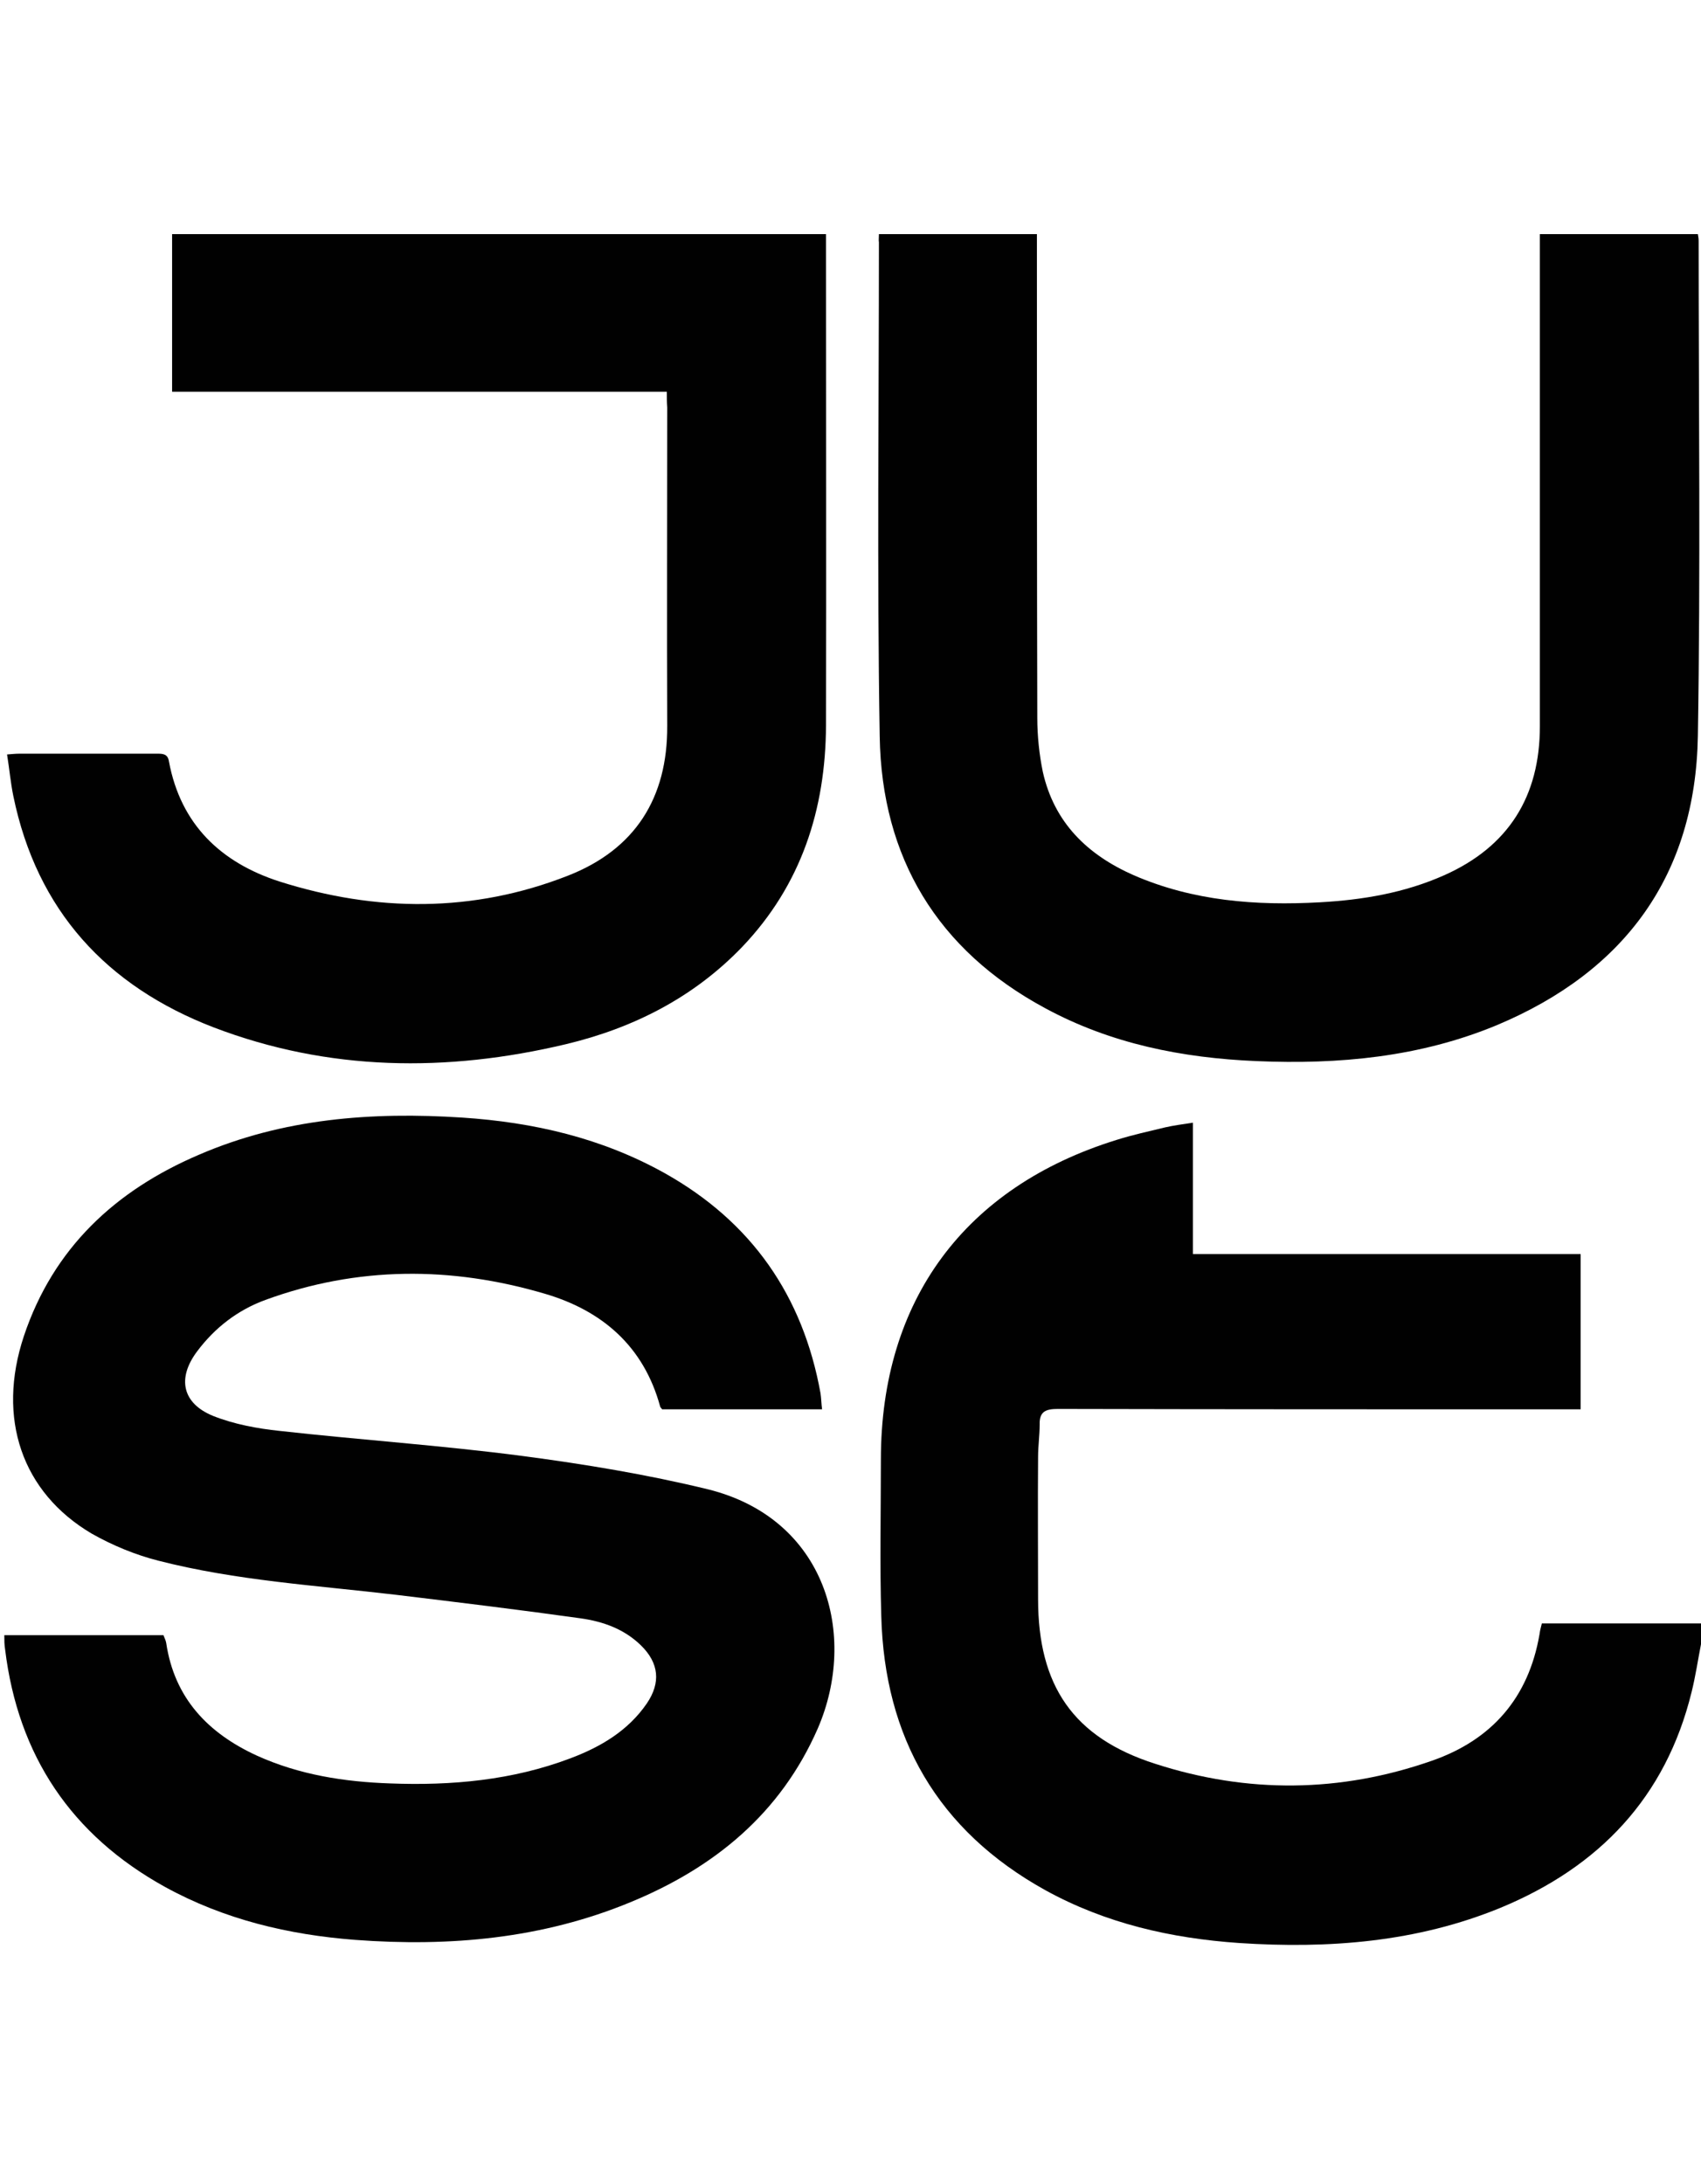
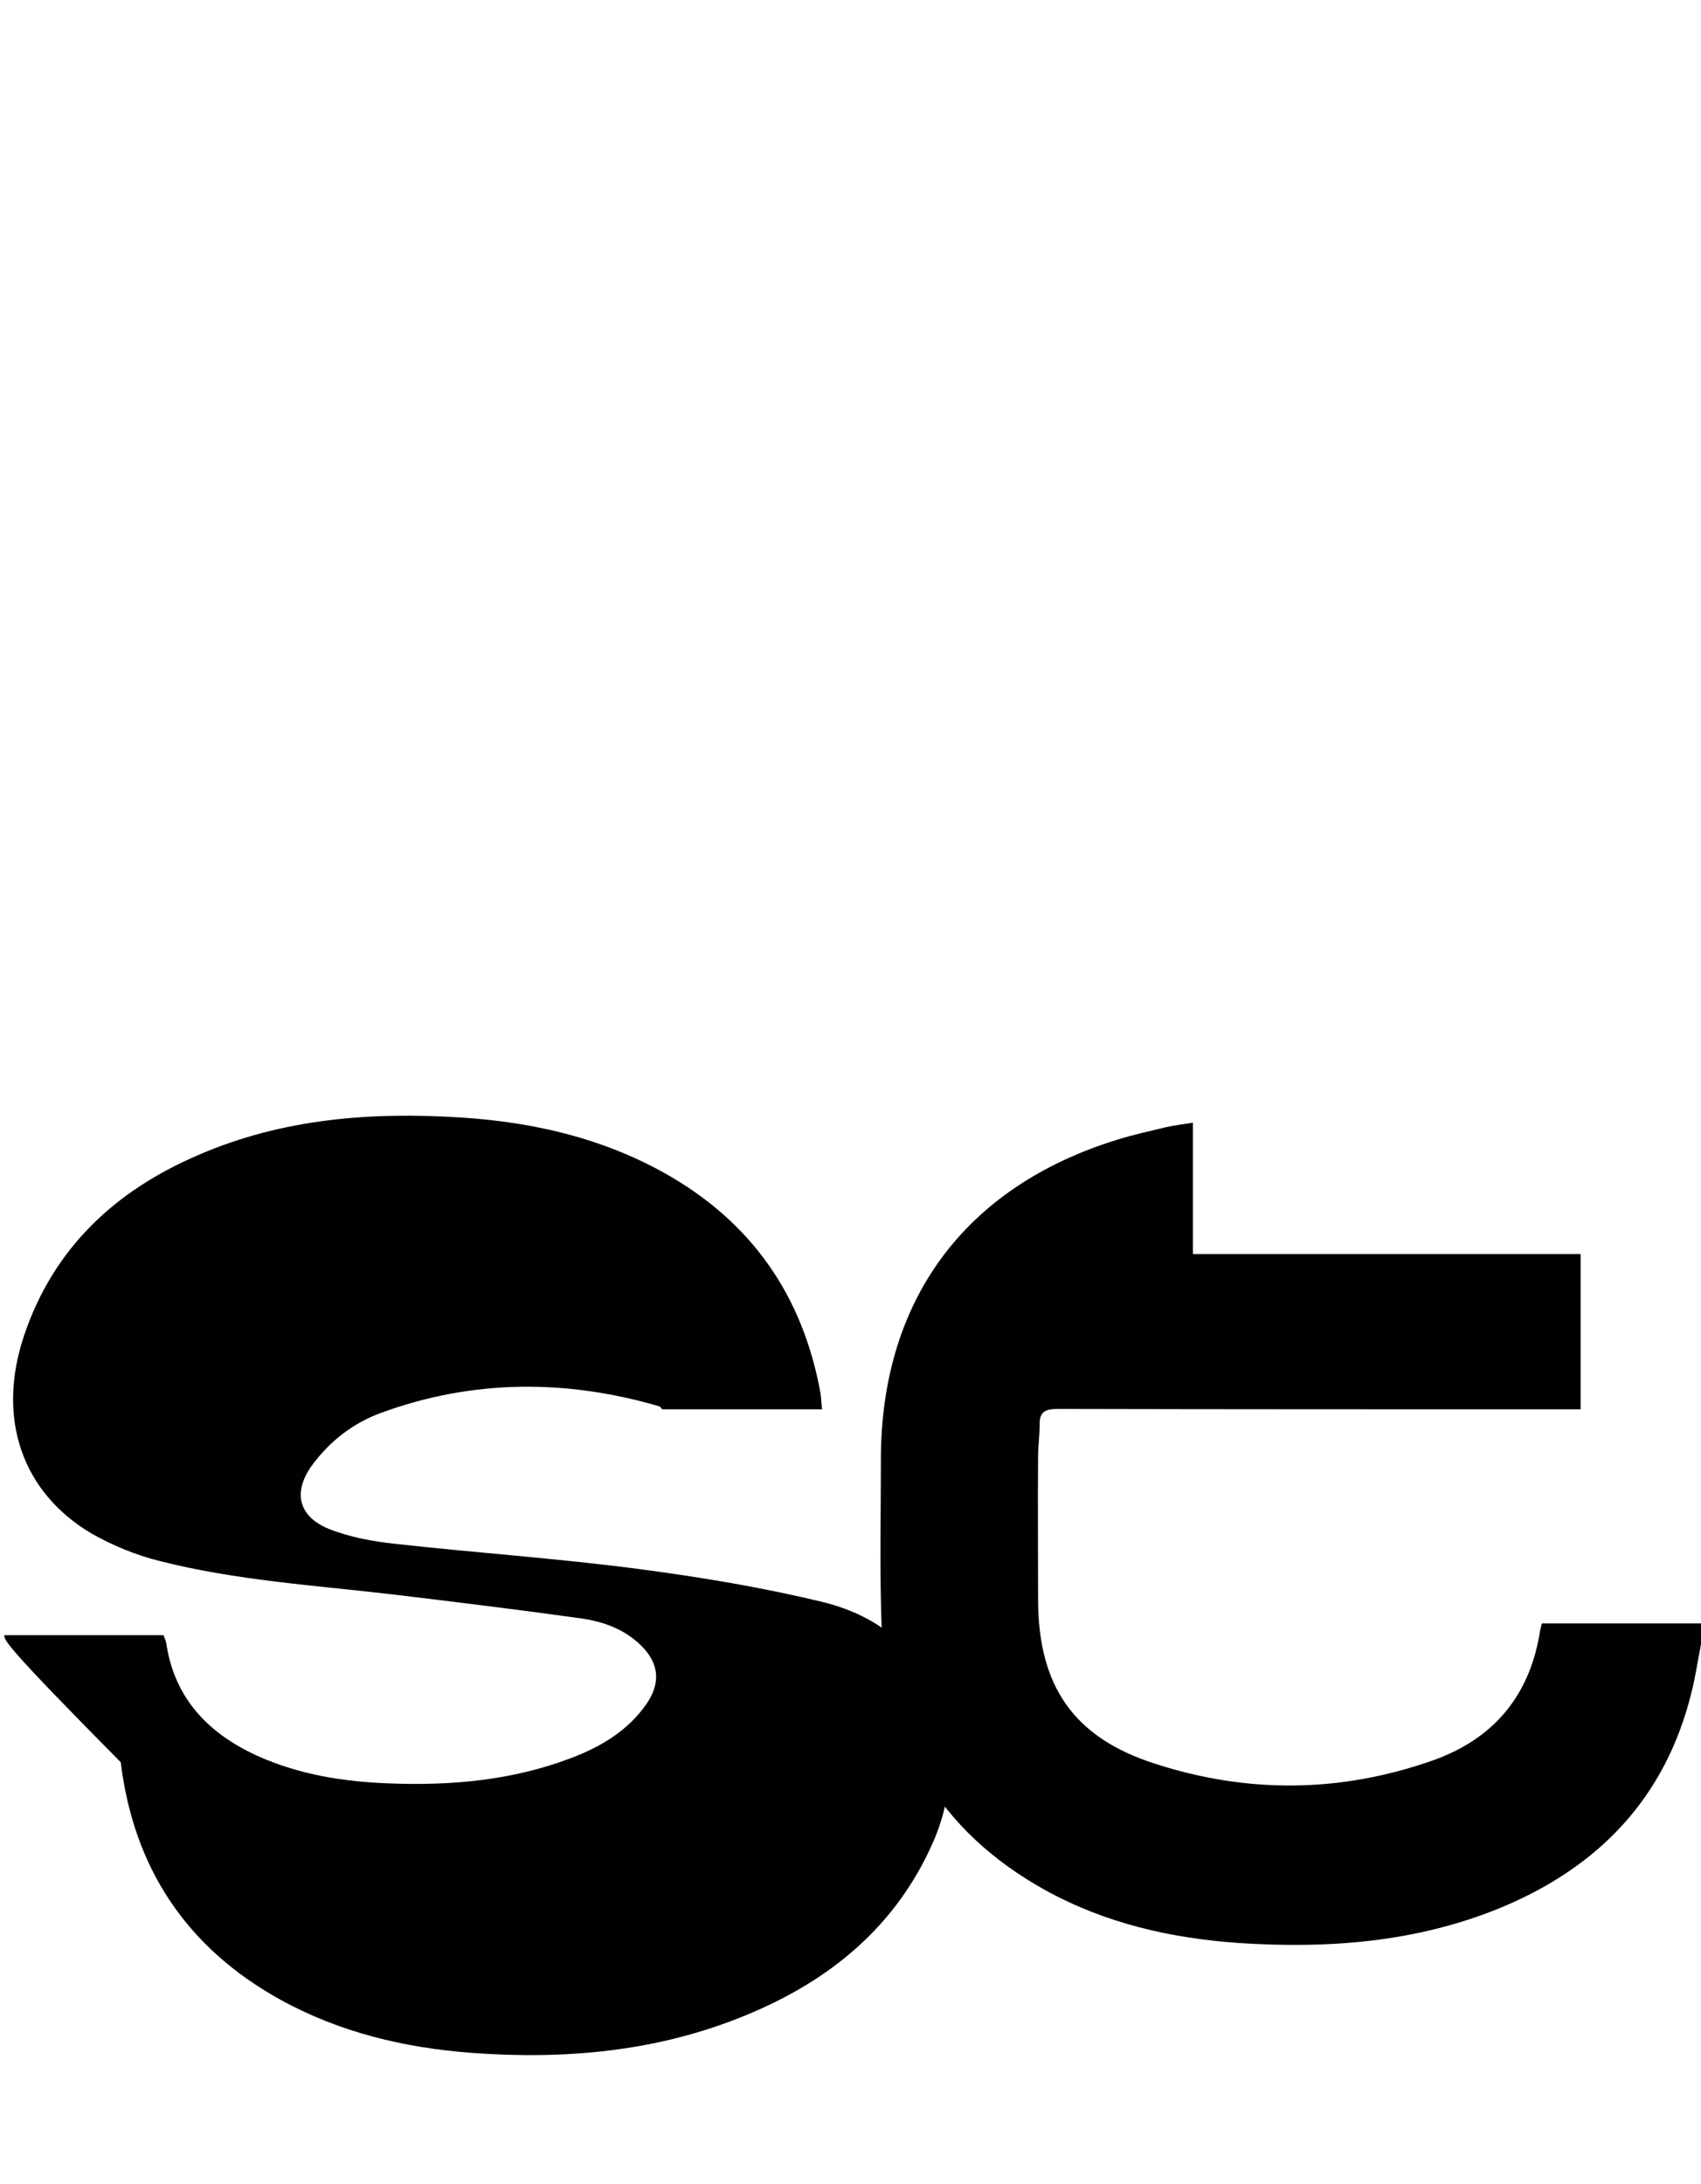
<svg xmlns="http://www.w3.org/2000/svg" version="1.1" id="Layer_1" x="0px" y="0px" viewBox="0 0 433.9 557" style="enable-background:new 0 0 433.9 557;" xml:space="preserve">
  <style type="text/css">
	.st0{fill:#010101;}
	.st1{fill:#090909;}
	.st2{fill-rule:evenodd;clip-rule:evenodd;fill:#010101;}
	.st3{fill:#7F7F7F;}
</style>
  <g id="zUM6hJ.tif">
    <g>
      <path class="st0" d="M433.9,419.3c-0.8,4.1-1.4,8.2-2.4,12.2c-6.6,26.9-23.6,44.6-48.7,55c-21.4,8.8-43.9,10.5-66.7,9    c-17.4-1.2-34.1-5-49.5-13.5c-27.4-15.2-41-38.9-41.8-69.9c-0.4-13.3-0.1-26.6-0.1-39.9c0-40.6,21.4-69.5,60.1-81.5    c4.1-1.3,8.3-2.2,12.4-3.2c2.2-0.5,4.5-0.8,7.1-1.2c0,11.2,0,22.1,0,33.5c33.1,0,65.9,0,98.9,0c0,13.3,0,26.2,0,39.6    c-1.5,0-2.9,0-4.3,0c-43,0-86,0-129-0.1c-3.1,0-4.8,0.6-4.7,4c0,2.7-0.4,5.5-0.4,8.2c-0.1,12.1,0,24.2,0,36.3    c0,22,8.9,35.3,29.9,42c23.5,7.6,47.2,7.4,70.6-0.8c15.2-5.3,24.6-16,27.4-32.2c0.1-0.8,0.3-1.7,0.6-2.8c13.6,0,27.1,0,40.6,0    C433.9,415.7,433.9,417.5,433.9,419.3z" />
-       <path class="st0" d="M1.1,417c13.6,0,27,0,40.6,0c0.2,0.6,0.6,1.3,0.7,2c2.1,14.1,10.7,23,23.1,28.7c10.8,4.9,22.3,6.7,34,7.1    c15.7,0.6,31.2-0.8,46-6.4c7.7-2.9,14.7-7,19.5-14c3.6-5.3,3.1-10.3-1.5-14.8c-4.3-4.2-9.7-6.1-15.4-6.9    c-15.7-2.2-31.4-4.1-47.1-6c-20.3-2.4-40.7-3.6-60.6-8.7c-5.9-1.5-11.7-3.9-17-6.9C5.6,380.6-0.9,361.7,6.1,340.7    c7.5-22.4,23.3-37.1,44.6-46.2c21.5-9.3,44.2-11,67.2-9.5c18.2,1.2,35.6,5.2,51.7,14.2c22.1,12.4,35.2,31.2,39.7,56.1    c0.2,1.3,0.2,2.6,0.4,4.1c-13.8,0-27.3,0-40.8,0c-0.1-0.2-0.4-0.4-0.5-0.7c-4.2-15.4-14.8-24.5-29.5-28.8c-23.8-7-47.7-7-71.2,1.6    c-7.1,2.6-12.9,7.1-17.4,13.1c-5.2,6.9-3.8,13.3,4.1,16.5c5.3,2.1,11.2,3.2,16.9,3.8c20.6,2.3,41.4,3.7,62,6.4    c15.9,2.1,31.7,4.7,47.3,8.5c30.2,7.5,38.3,37.2,28,61c-9.5,21.7-26.4,35.5-47.8,44.3c-22.5,9.3-46.1,11.4-70.2,9.6    c-17-1.3-33.4-5.2-48.5-13.5c-23.9-13.2-37.5-33.5-40.8-60.6C1.1,419.4,1.1,418.3,1.1,417z" />
-       <path class="st0" d="M224.2,59.7c13.5,0,26.7,0,40.3,0c0,1.6,0,3,0,4.3c0,39.7,0,79.4,0.1,119.1c0,4.6,0.5,9.3,1.4,13.7    c2.9,13,11.4,21.2,23.2,26.4c15.2,6.6,31.2,7.8,47.5,6.9c10.9-0.6,21.6-2.4,31.7-6.9c16.4-7.3,24.4-20.1,24.4-38    c0-40.4,0-80.7,0-121.1c0-1.4,0-2.8,0-4.4c13.6,0,26.8,0,40.3,0c0.1,0.6,0.2,1.1,0.2,1.7c0,42.1,0.5,84.2-0.2,126.3    c-0.6,35.5-18.6,60-51.2,73.7c-19.7,8.2-40.4,10.1-61.4,9.2c-18.9-0.8-37.1-4.4-53.9-13.5c-27.5-14.8-41.7-38.4-42.2-69.3    c-0.7-42-0.2-84-0.2-126C224.1,61.3,224.2,60.6,224.2,59.7z" />
-       <path class="st0" d="M170.1,99.9c-42.2,0-84.1,0-126.2,0c0-13.6,0-26.8,0-40.2c55.6,0,110.9,0,166.8,0c0,1.2,0,2.3,0,3.5    c0,40.6,0.1,81.2,0,121.8c-0.1,21.4-6.3,40.7-21.4,56.5c-12.4,12.9-27.8,20.7-45,24.8c-30.3,7.2-60.5,6.9-89.8-4.3    C27.2,251.5,9.4,232.2,3.4,203c-0.7-3.4-1-6.9-1.6-10.6c1.3-0.1,2.2-0.2,3.2-0.2c11.7,0,23.3,0,35,0c1.5,0,2.8,0,3.1,2    c3,16.1,13.3,25.8,28.2,30.6c24.6,7.8,49.4,8,73.6-1.5c17.1-6.7,25.4-19.8,25.3-38.2c-0.1-27.1,0-54.1,0-81.2    C170.1,102.6,170.1,101.4,170.1,99.9z" />
+       <path class="st0" d="M1.1,417c13.6,0,27,0,40.6,0c0.2,0.6,0.6,1.3,0.7,2c2.1,14.1,10.7,23,23.1,28.7c10.8,4.9,22.3,6.7,34,7.1    c15.7,0.6,31.2-0.8,46-6.4c7.7-2.9,14.7-7,19.5-14c3.6-5.3,3.1-10.3-1.5-14.8c-4.3-4.2-9.7-6.1-15.4-6.9    c-15.7-2.2-31.4-4.1-47.1-6c-20.3-2.4-40.7-3.6-60.6-8.7c-5.9-1.5-11.7-3.9-17-6.9C5.6,380.6-0.9,361.7,6.1,340.7    c7.5-22.4,23.3-37.1,44.6-46.2c21.5-9.3,44.2-11,67.2-9.5c18.2,1.2,35.6,5.2,51.7,14.2c22.1,12.4,35.2,31.2,39.7,56.1    c0.2,1.3,0.2,2.6,0.4,4.1c-13.8,0-27.3,0-40.8,0c-0.1-0.2-0.4-0.4-0.5-0.7c-23.8-7-47.7-7-71.2,1.6    c-7.1,2.6-12.9,7.1-17.4,13.1c-5.2,6.9-3.8,13.3,4.1,16.5c5.3,2.1,11.2,3.2,16.9,3.8c20.6,2.3,41.4,3.7,62,6.4    c15.9,2.1,31.7,4.7,47.3,8.5c30.2,7.5,38.3,37.2,28,61c-9.5,21.7-26.4,35.5-47.8,44.3c-22.5,9.3-46.1,11.4-70.2,9.6    c-17-1.3-33.4-5.2-48.5-13.5c-23.9-13.2-37.5-33.5-40.8-60.6C1.1,419.4,1.1,418.3,1.1,417z" />
    </g>
  </g>
</svg>